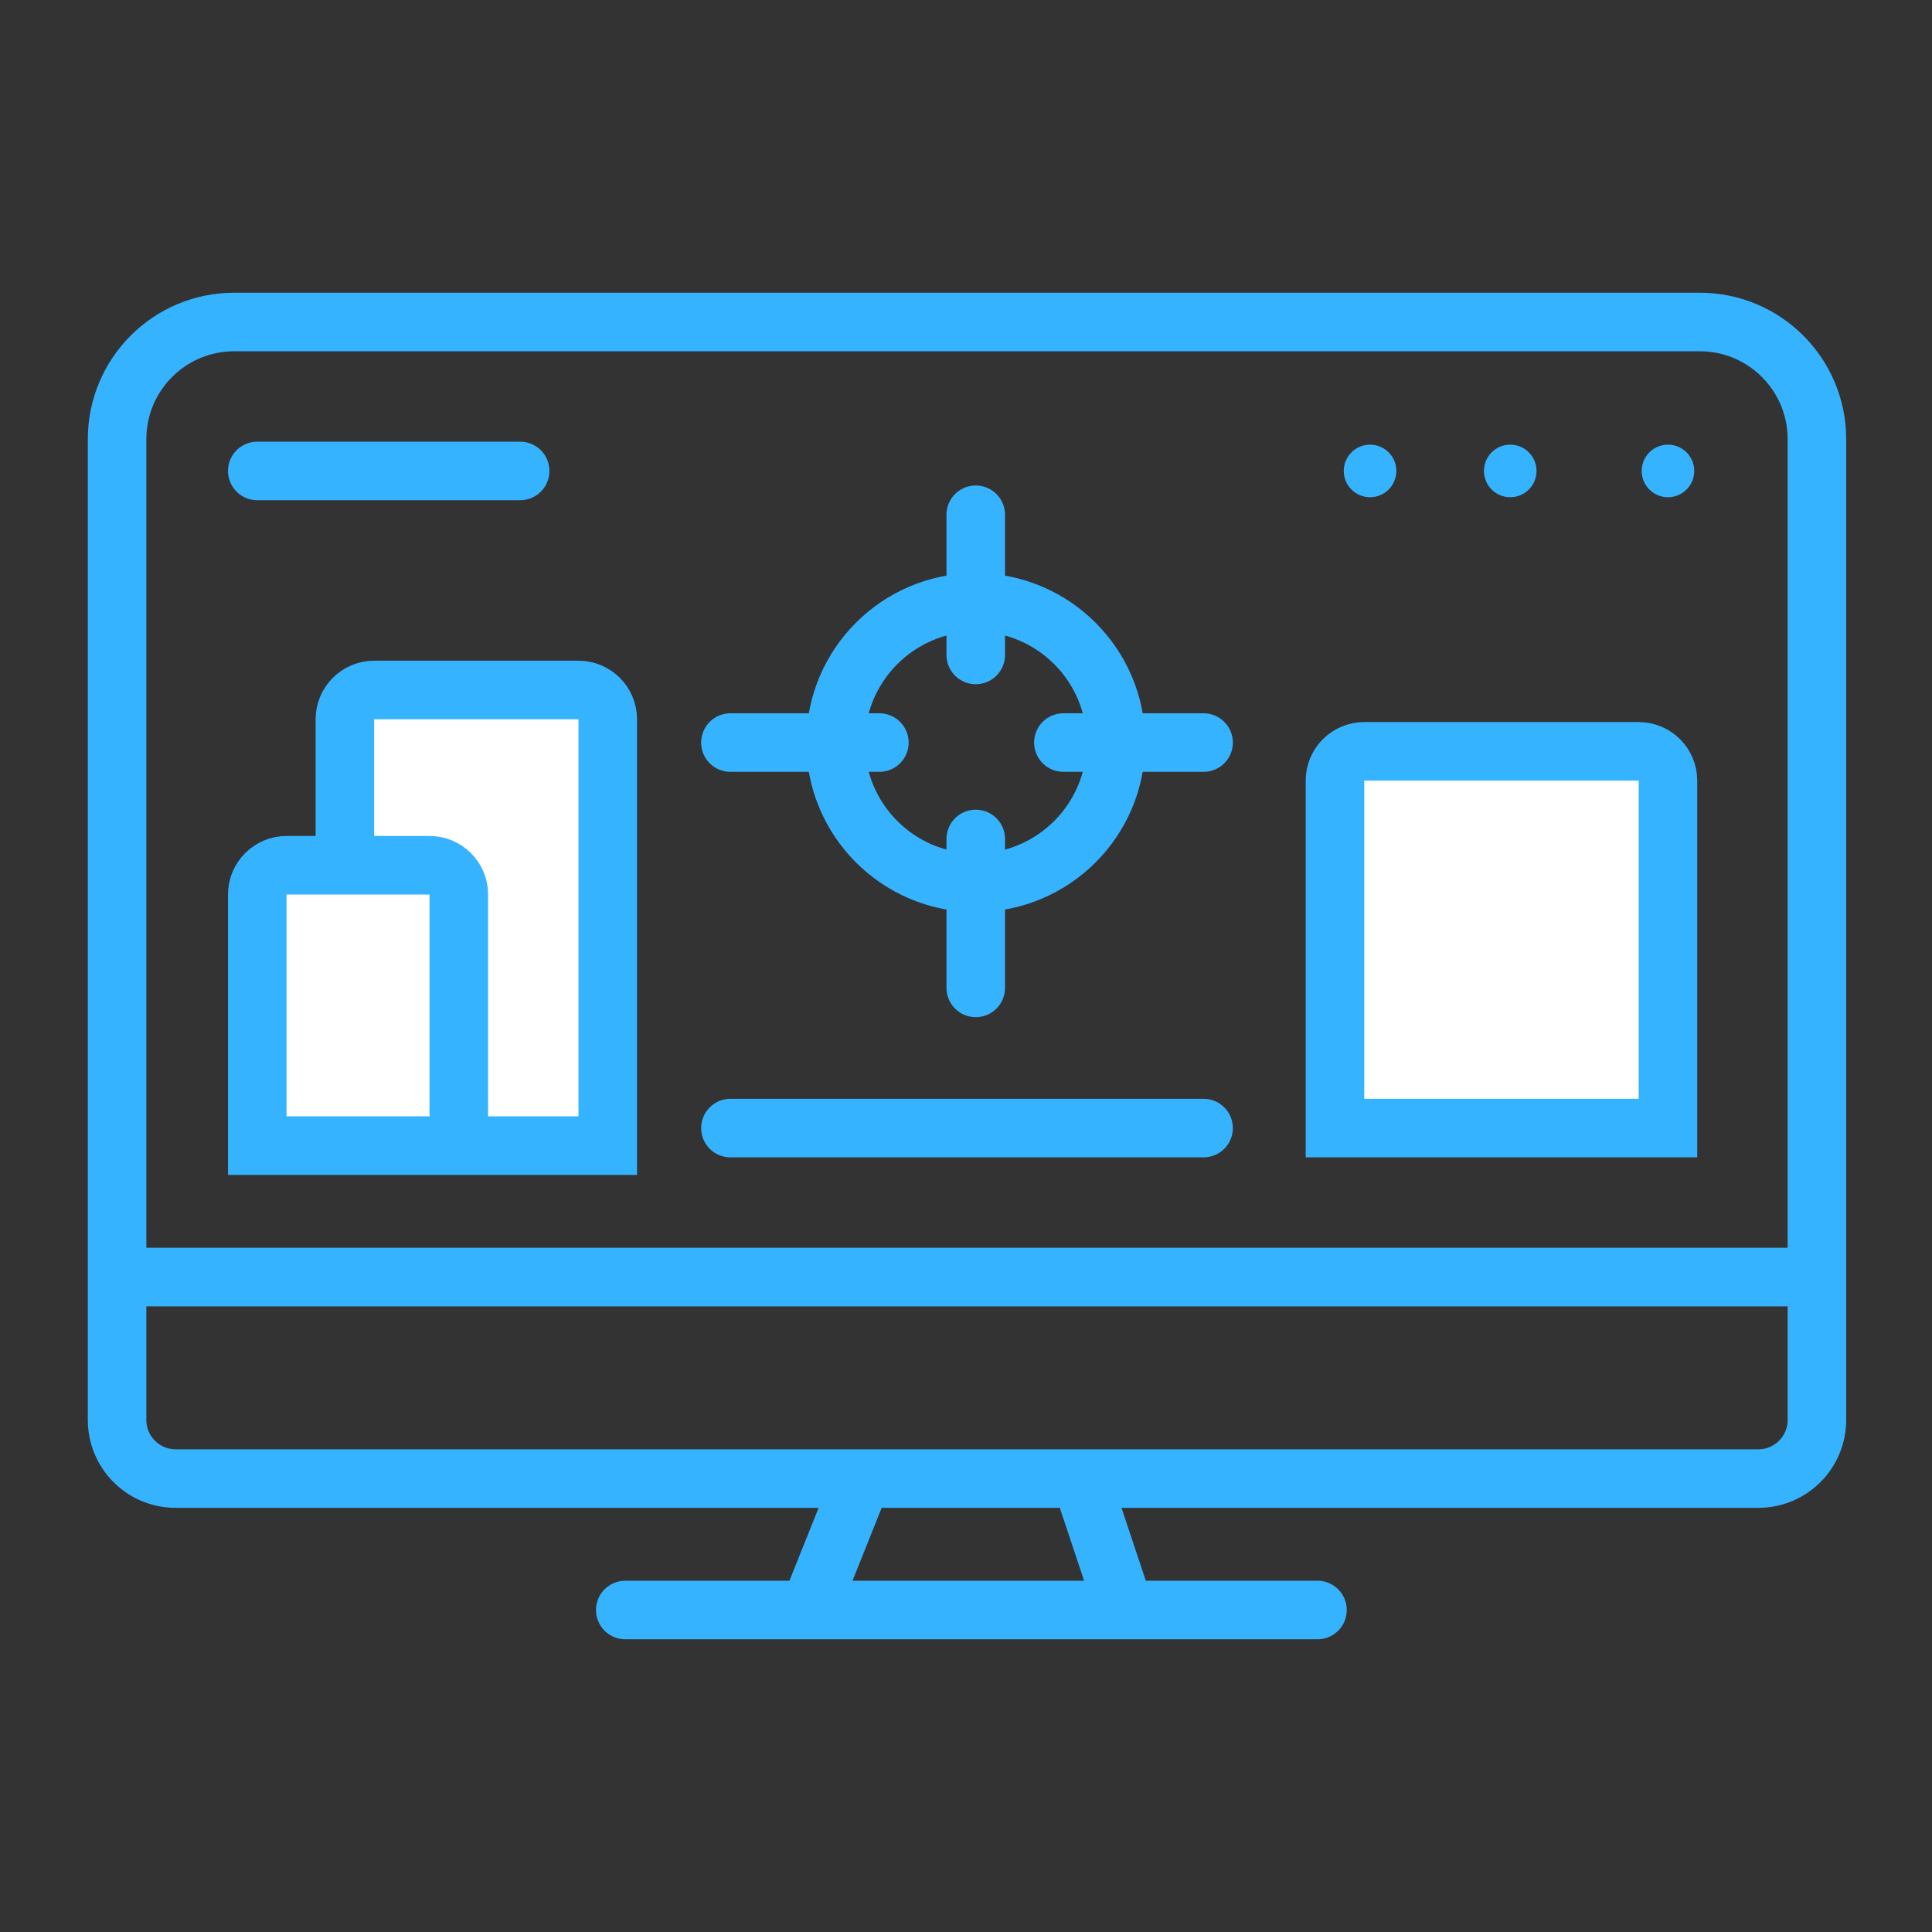
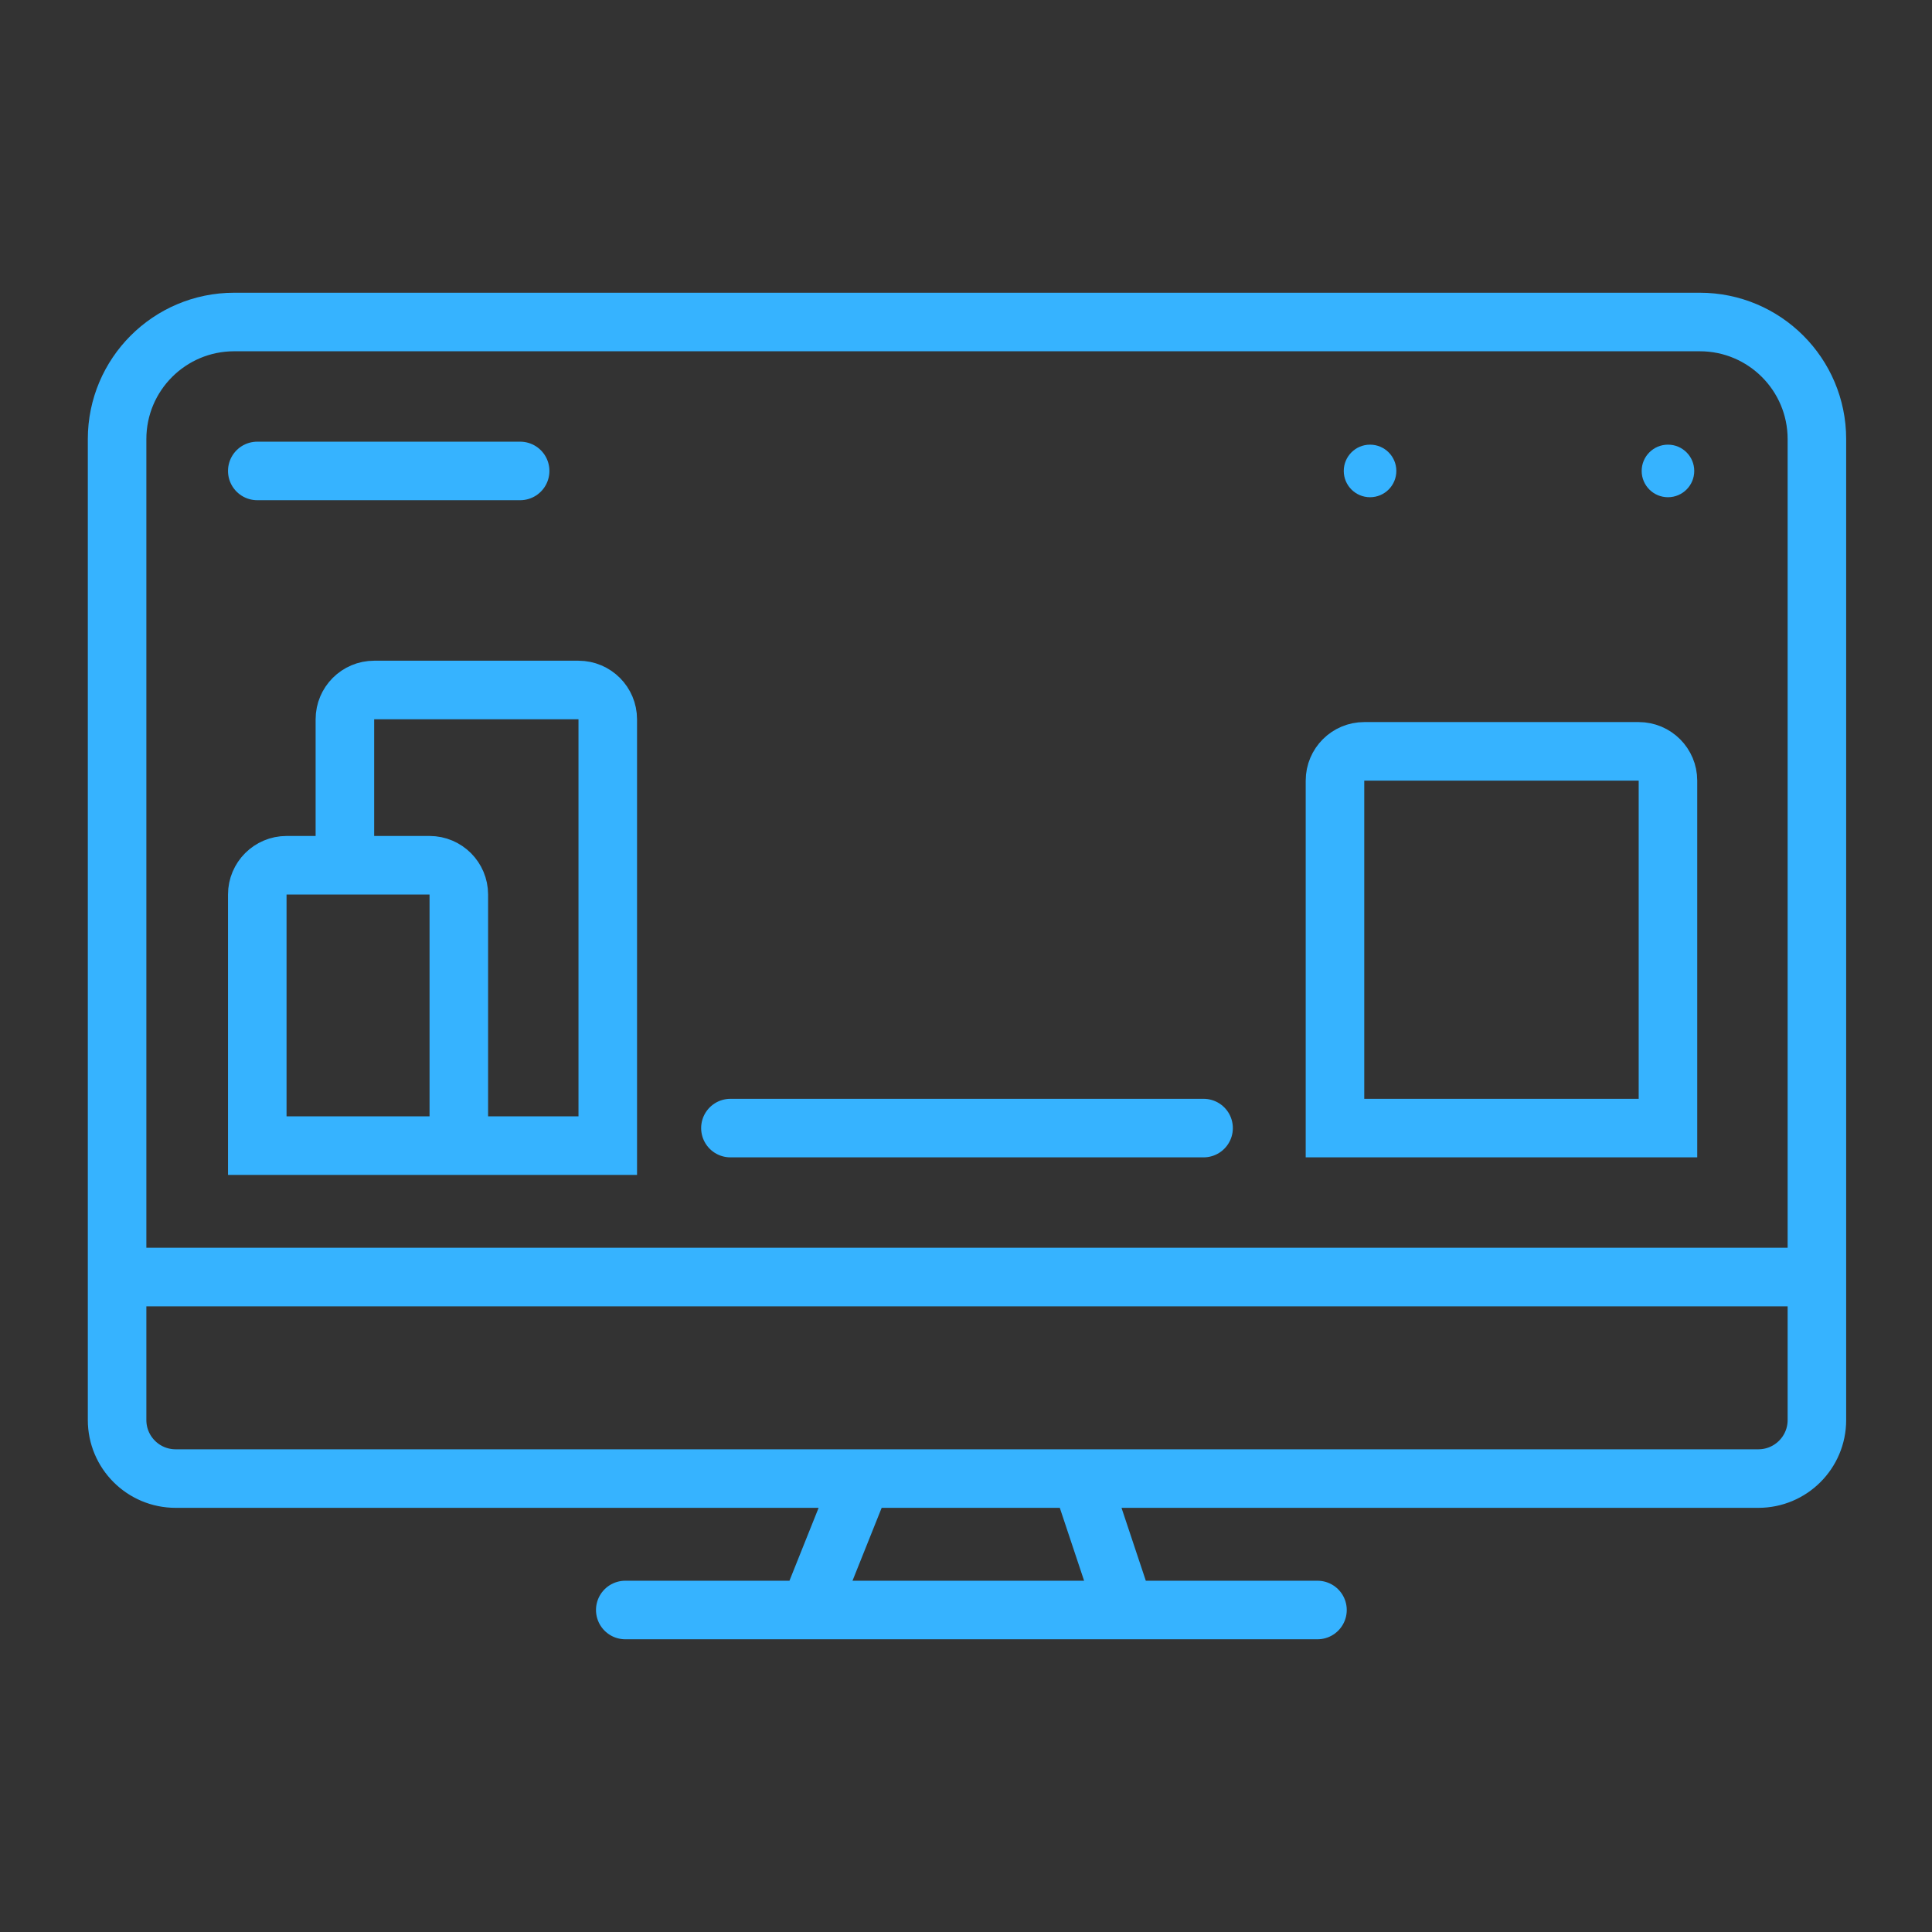
<svg xmlns="http://www.w3.org/2000/svg" width="66" height="66" viewBox="0 0 66 66" fill="none">
  <rect x="0" y="0" width="66" height="66" fill="#333333" stroke="none" />
-   <path d="M9.789 29.558C9.237 29.558 8.789 30.006 8.789 30.558V39.136H15.674V30.558C15.674 30.006 15.226 29.558 14.674 29.558H11.782H9.789Z" fill="white" />
-   <path d="M14.674 29.558C15.226 29.558 15.674 30.006 15.674 30.558V39.136H20.762V24.571C20.762 24.019 20.314 23.571 19.762 23.571H12.782C12.23 23.571 11.782 24.019 11.782 24.571V29.558H14.674Z" fill="white" />
-   <path d="M45.605 38.537V26.667C45.605 26.114 46.053 25.667 46.605 25.667H55.98C56.532 25.667 56.98 26.114 56.98 26.667V38.537H45.605Z" fill="white" />
  <path d="M4 43.626H62.068M4 43.626V48.51C4 49.615 4.895 50.51 6 50.51H29.442M4 43.626V15C4 12.791 5.791 11 8 11H58.068C60.277 11 62.068 12.791 62.068 15V43.626M62.068 43.626V48.51C62.068 49.615 61.173 50.51 60.068 50.51H36.925M29.442 50.51L27.646 55M29.442 50.51H36.925M27.646 55H38.422M27.646 55H21.36M45.007 55H38.422M36.925 50.51L38.422 55M8.789 16.088H17.769M15.674 39.136V30.558C15.674 30.006 15.226 29.558 14.674 29.558H11.782M15.674 39.136H8.789V30.558C8.789 30.006 9.237 29.558 9.789 29.558H11.782M15.674 39.136H20.762V24.571C20.762 24.019 20.314 23.571 19.762 23.571H12.782C12.23 23.571 11.782 24.019 11.782 24.571V29.558M24.952 38.537H41.116M45.605 38.537V26.667C45.605 26.114 46.053 25.667 46.605 25.667H55.98C56.532 25.667 56.98 26.114 56.98 26.667V38.537H45.605Z" stroke="#36B3FF" stroke-width="2" stroke-linecap="round" />
-   <path d="M38.123 25.367C38.123 28.012 35.978 30.157 33.333 30.157M38.123 25.367C38.123 22.722 35.978 20.578 33.333 20.578M38.123 25.367H41.116M38.123 25.367H36.327M33.333 30.157C30.688 30.157 28.544 28.012 28.544 25.367M33.333 30.157V33.748M33.333 30.157V28.66M28.544 25.367C28.544 22.722 30.688 20.578 33.333 20.578M28.544 25.367H24.952M28.544 25.367H30.041M33.333 20.578V17.585M33.333 20.578V22.374" stroke="#36B3FF" stroke-width="2" stroke-linecap="round" />
  <circle cx="46.803" cy="16.088" r="0.898" fill="#36B3FF" />
-   <circle cx="51.592" cy="16.088" r="0.898" fill="#36B3FF" />
  <circle cx="56.98" cy="16.088" r="0.898" fill="#36B3FF" />
</svg>